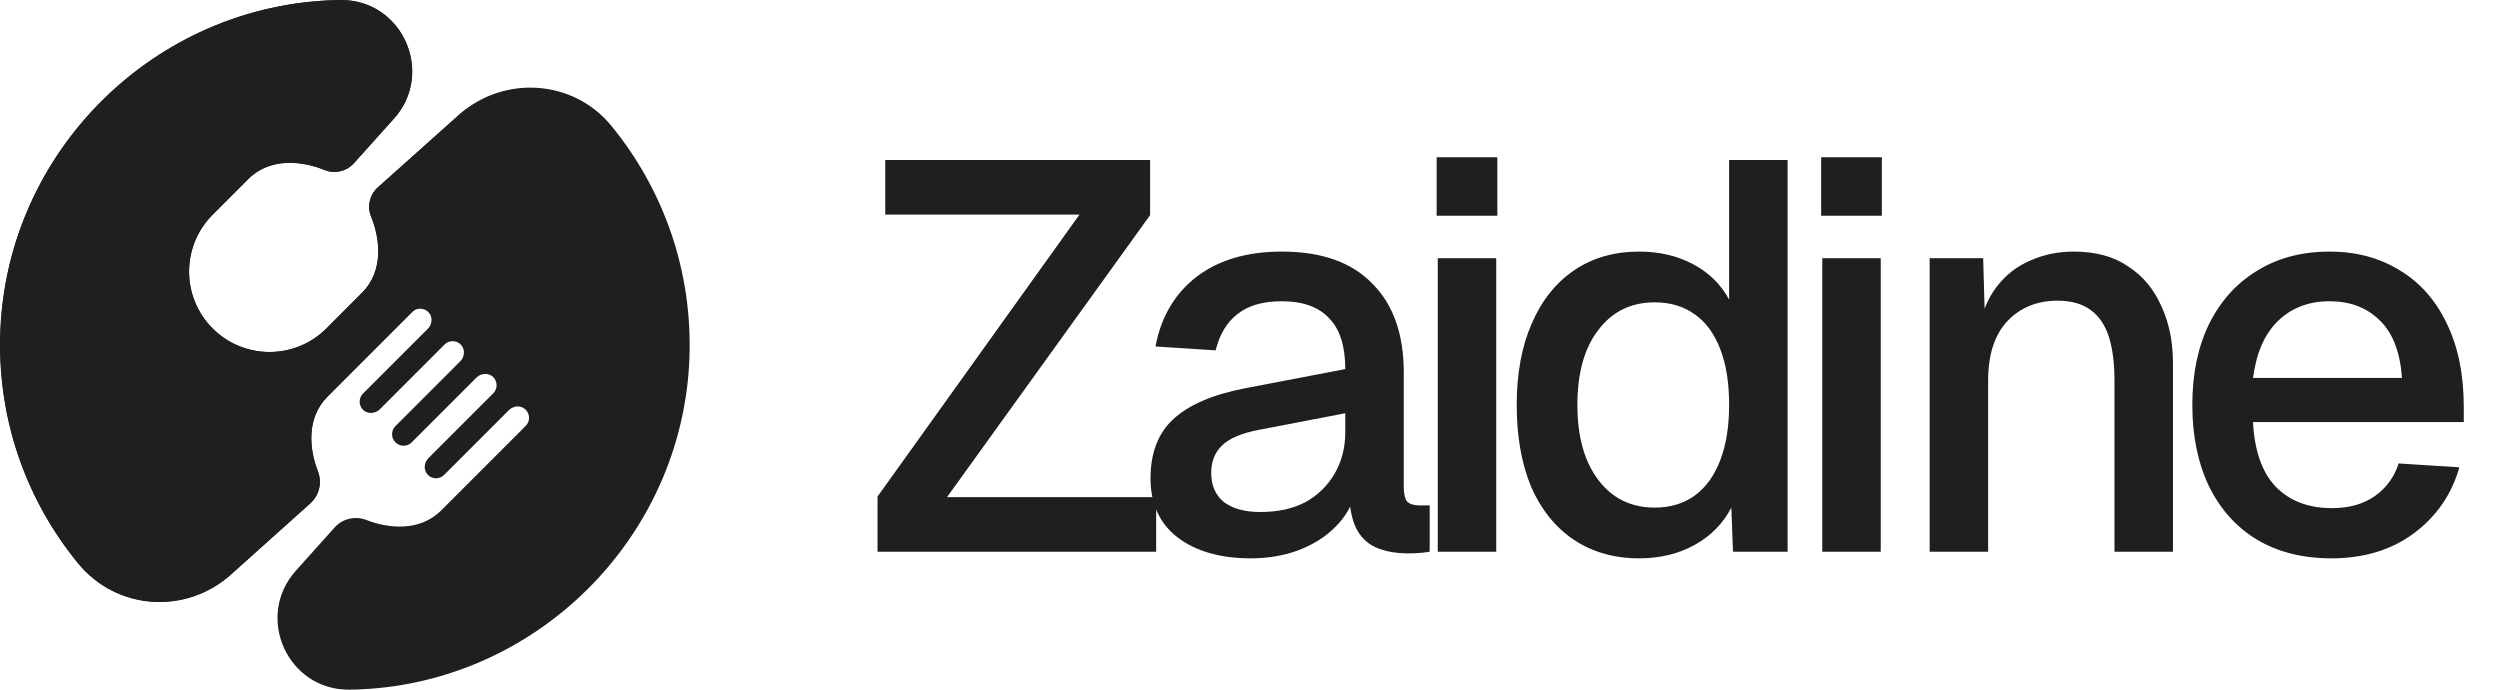
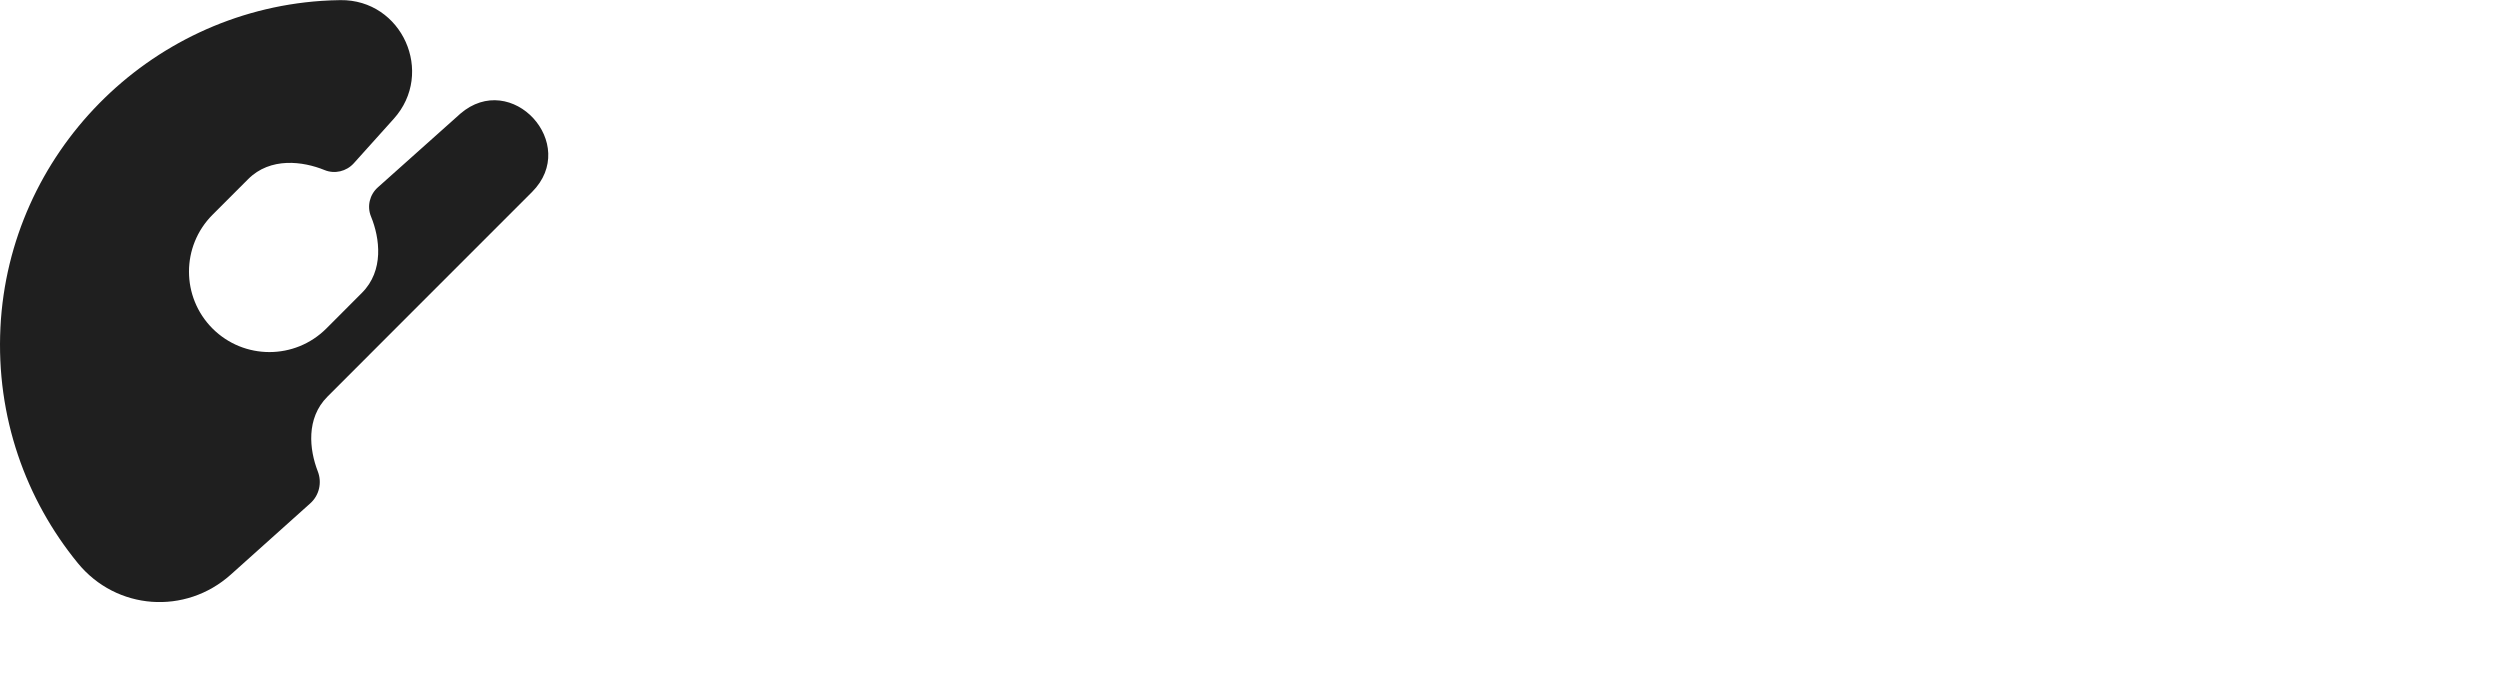
<svg xmlns="http://www.w3.org/2000/svg" width="145" height="40" viewBox="0 0 145 40" fill="none">
-   <path d="M39.987 20.768C39.596 31.257 30.99 39.745 20.495 39.997C20.421 40 20.347 40 20.273 40C16.679 40.047 14.761 35.778 17.159 33.102L19.406 30.594C19.87 30.073 20.608 29.91 21.259 30.162C22.517 30.65 24.338 30.855 25.59 29.602L30.49 24.703C30.62 24.575 30.685 24.404 30.685 24.232C30.685 24.046 30.608 23.862 30.454 23.729C30.185 23.495 29.77 23.536 29.516 23.788L25.759 27.545C25.628 27.675 25.46 27.74 25.288 27.74C25.042 27.74 24.794 27.604 24.681 27.332C24.575 27.068 24.654 26.766 24.856 26.565L28.607 22.814C28.734 22.684 28.802 22.515 28.802 22.343C28.802 22.18 28.743 22.02 28.628 21.893C28.37 21.612 27.911 21.627 27.639 21.896L23.879 25.656C23.749 25.786 23.58 25.854 23.408 25.854C23.236 25.854 23.065 25.786 22.934 25.656C22.807 25.529 22.739 25.357 22.739 25.185C22.739 25.014 22.804 24.845 22.934 24.715L26.685 20.964C26.887 20.762 26.967 20.46 26.86 20.197C26.748 19.924 26.496 19.788 26.253 19.788C26.081 19.788 25.91 19.854 25.782 19.984L22.029 23.738C21.747 24.019 21.268 24.031 21.013 23.723C20.913 23.599 20.859 23.451 20.859 23.299C20.859 23.128 20.924 22.956 21.055 22.826L24.817 19.066C25.066 18.814 25.108 18.4 24.874 18.133C24.74 17.98 24.557 17.905 24.37 17.905C24.199 17.905 24.027 17.971 23.897 18.101L19 23C17.745 24.256 17.952 26.076 18.441 27.332C18.692 27.98 18.526 28.717 18.008 29.185L13.399 33.318C10.811 35.639 6.782 35.393 4.571 32.708C1.572 29.07 -0.166 24.353 0.026 19.226C0.42 8.737 9.029 0.252 19.521 0.003C19.595 0 19.669 0 19.743 0C23.331 -0.047 25.247 4.219 22.846 6.886L20.525 9.468C20.098 9.939 19.423 10.102 18.837 9.859C17.576 9.341 15.693 9.092 14.405 10.38L12.336 12.449C10.515 14.273 10.515 17.224 12.336 19.048C14.16 20.869 17.111 20.869 18.935 19.048L21.001 16.979C22.286 15.694 22.04 13.811 21.528 12.553C21.288 11.964 21.451 11.286 21.922 10.862L26.62 6.662C29.211 4.346 33.231 4.598 35.443 7.277C38.436 10.925 40.176 15.641 39.987 20.768Z" fill="#1F1F1F" />
  <path d="M26.614 6.671L21.913 10.869C21.439 11.292 21.276 11.97 21.519 12.559C22.034 13.818 22.28 15.697 20.992 16.985L18.926 19.055C17.102 20.875 14.15 20.875 12.327 19.055C10.506 17.231 10.506 14.279 12.327 12.456L14.396 10.386C15.681 9.102 17.567 9.35 18.828 9.865C19.414 10.105 20.089 9.942 20.515 9.475L22.836 6.893C25.234 4.229 23.325 -0.04 19.74 0.007C19.378 0.013 19.014 0.025 18.644 0.051C8.588 0.738 0.529 8.915 0.026 18.981C-0.235 24.179 1.494 28.969 4.514 32.661C6.752 35.397 10.758 35.684 13.389 33.324L17.999 29.191C18.52 28.724 18.683 27.986 18.431 27.338C17.943 26.08 17.738 24.259 18.991 23.007L23.887 18.107L30.856 11.138C33.642 8.353 29.666 4.024 26.688 6.603C26.661 6.627 26.638 6.647 26.614 6.671Z" fill="#1F1F1F" />
-   <path d="M50.897 32V28.8L62.609 12.448H51.345V9.28H66.705V12.48L54.929 28.832H67.057V32H50.897ZM72.554 32.384C70.783 32.384 69.365 31.979 68.298 31.168C67.253 30.357 66.73 29.216 66.73 27.744C66.73 26.272 67.167 25.131 68.042 24.32C68.938 23.488 70.314 22.891 72.17 22.528L78.026 21.408C78.026 20.085 77.717 19.104 77.098 18.464C76.479 17.803 75.562 17.472 74.346 17.472C73.258 17.472 72.405 17.717 71.786 18.208C71.167 18.677 70.741 19.381 70.506 20.32L67.018 20.096C67.338 18.389 68.127 17.045 69.386 16.064C70.666 15.083 72.319 14.592 74.346 14.592C76.65 14.592 78.399 15.211 79.594 16.448C80.81 17.664 81.418 19.381 81.418 21.6V28.224C81.418 28.629 81.482 28.917 81.61 29.088C81.759 29.237 81.994 29.312 82.314 29.312H82.922V32C82.815 32.021 82.645 32.043 82.41 32.064C82.175 32.085 81.93 32.096 81.674 32.096C80.949 32.096 80.319 31.979 79.786 31.744C79.274 31.509 78.89 31.125 78.634 30.592C78.378 30.037 78.25 29.301 78.25 28.384L78.602 28.544C78.431 29.291 78.058 29.952 77.482 30.528C76.927 31.104 76.213 31.563 75.338 31.904C74.485 32.224 73.557 32.384 72.554 32.384ZM73.098 29.696C74.122 29.696 74.997 29.504 75.722 29.12C76.447 28.715 77.013 28.16 77.418 27.456C77.823 26.752 78.026 25.952 78.026 25.056V23.968L73.034 24.928C72.01 25.12 71.285 25.429 70.858 25.856C70.453 26.261 70.25 26.784 70.25 27.424C70.25 28.149 70.495 28.715 70.986 29.12C71.498 29.504 72.202 29.696 73.098 29.696ZM83.39 32V14.976H86.782V32H83.39ZM83.326 12.512V9.12H86.846V12.512H83.326ZM95.073 32.384C93.622 32.384 92.353 32.021 91.265 31.296C90.198 30.571 89.377 29.547 88.801 28.224C88.246 26.88 87.969 25.301 87.969 23.488C87.969 21.675 88.257 20.107 88.833 18.784C89.409 17.44 90.23 16.405 91.297 15.68C92.363 14.955 93.622 14.592 95.073 14.592C96.246 14.592 97.291 14.837 98.209 15.328C99.126 15.819 99.819 16.501 100.289 17.376V9.28H103.681V32H100.513L100.417 29.44C99.947 30.357 99.233 31.083 98.273 31.616C97.334 32.128 96.267 32.384 95.073 32.384ZM95.969 29.44C96.886 29.44 97.665 29.205 98.305 28.736C98.945 28.267 99.435 27.584 99.777 26.688C100.118 25.792 100.289 24.725 100.289 23.488C100.289 22.208 100.118 21.131 99.777 20.256C99.435 19.36 98.945 18.688 98.305 18.24C97.665 17.771 96.886 17.536 95.969 17.536C94.603 17.536 93.515 18.069 92.705 19.136C91.894 20.181 91.489 21.632 91.489 23.488C91.489 25.323 91.894 26.773 92.705 27.84C93.515 28.907 94.603 29.44 95.969 29.44ZM105.691 32V14.976H109.083V32H105.691ZM105.627 12.512V9.12H109.147V12.512H105.627ZM111.92 32V14.976H115.024L115.152 19.52L114.736 19.296C114.928 18.187 115.29 17.291 115.824 16.608C116.357 15.925 117.008 15.424 117.776 15.104C118.544 14.763 119.376 14.592 120.272 14.592C121.552 14.592 122.608 14.88 123.44 15.456C124.293 16.011 124.933 16.779 125.36 17.76C125.808 18.72 126.032 19.819 126.032 21.056V32H122.64V22.08C122.64 21.077 122.533 20.235 122.32 19.552C122.106 18.869 121.754 18.347 121.264 17.984C120.773 17.621 120.133 17.44 119.344 17.44C118.149 17.44 117.178 17.835 116.432 18.624C115.685 19.413 115.312 20.565 115.312 22.08V32H111.92ZM135.219 32.384C133.555 32.384 132.115 32.021 130.899 31.296C129.704 30.571 128.776 29.536 128.115 28.192C127.475 26.848 127.155 25.28 127.155 23.488C127.155 21.696 127.475 20.139 128.115 18.816C128.776 17.472 129.704 16.437 130.899 15.712C132.094 14.965 133.502 14.592 135.123 14.592C136.659 14.592 138.014 14.955 139.187 15.68C140.36 16.384 141.267 17.408 141.907 18.752C142.568 20.096 142.899 21.717 142.899 23.616V24.48H130.675C130.76 26.144 131.198 27.392 131.987 28.224C132.798 29.056 133.886 29.472 135.251 29.472C136.254 29.472 137.086 29.237 137.747 28.768C138.408 28.299 138.867 27.669 139.123 26.88L142.643 27.104C142.195 28.683 141.31 29.963 139.987 30.944C138.686 31.904 137.096 32.384 135.219 32.384ZM130.675 21.92H139.315C139.208 20.405 138.771 19.285 138.003 18.56C137.256 17.835 136.296 17.472 135.123 17.472C133.907 17.472 132.904 17.856 132.115 18.624C131.347 19.371 130.867 20.469 130.675 21.92Z" fill="#1F1F1F" />
</svg>